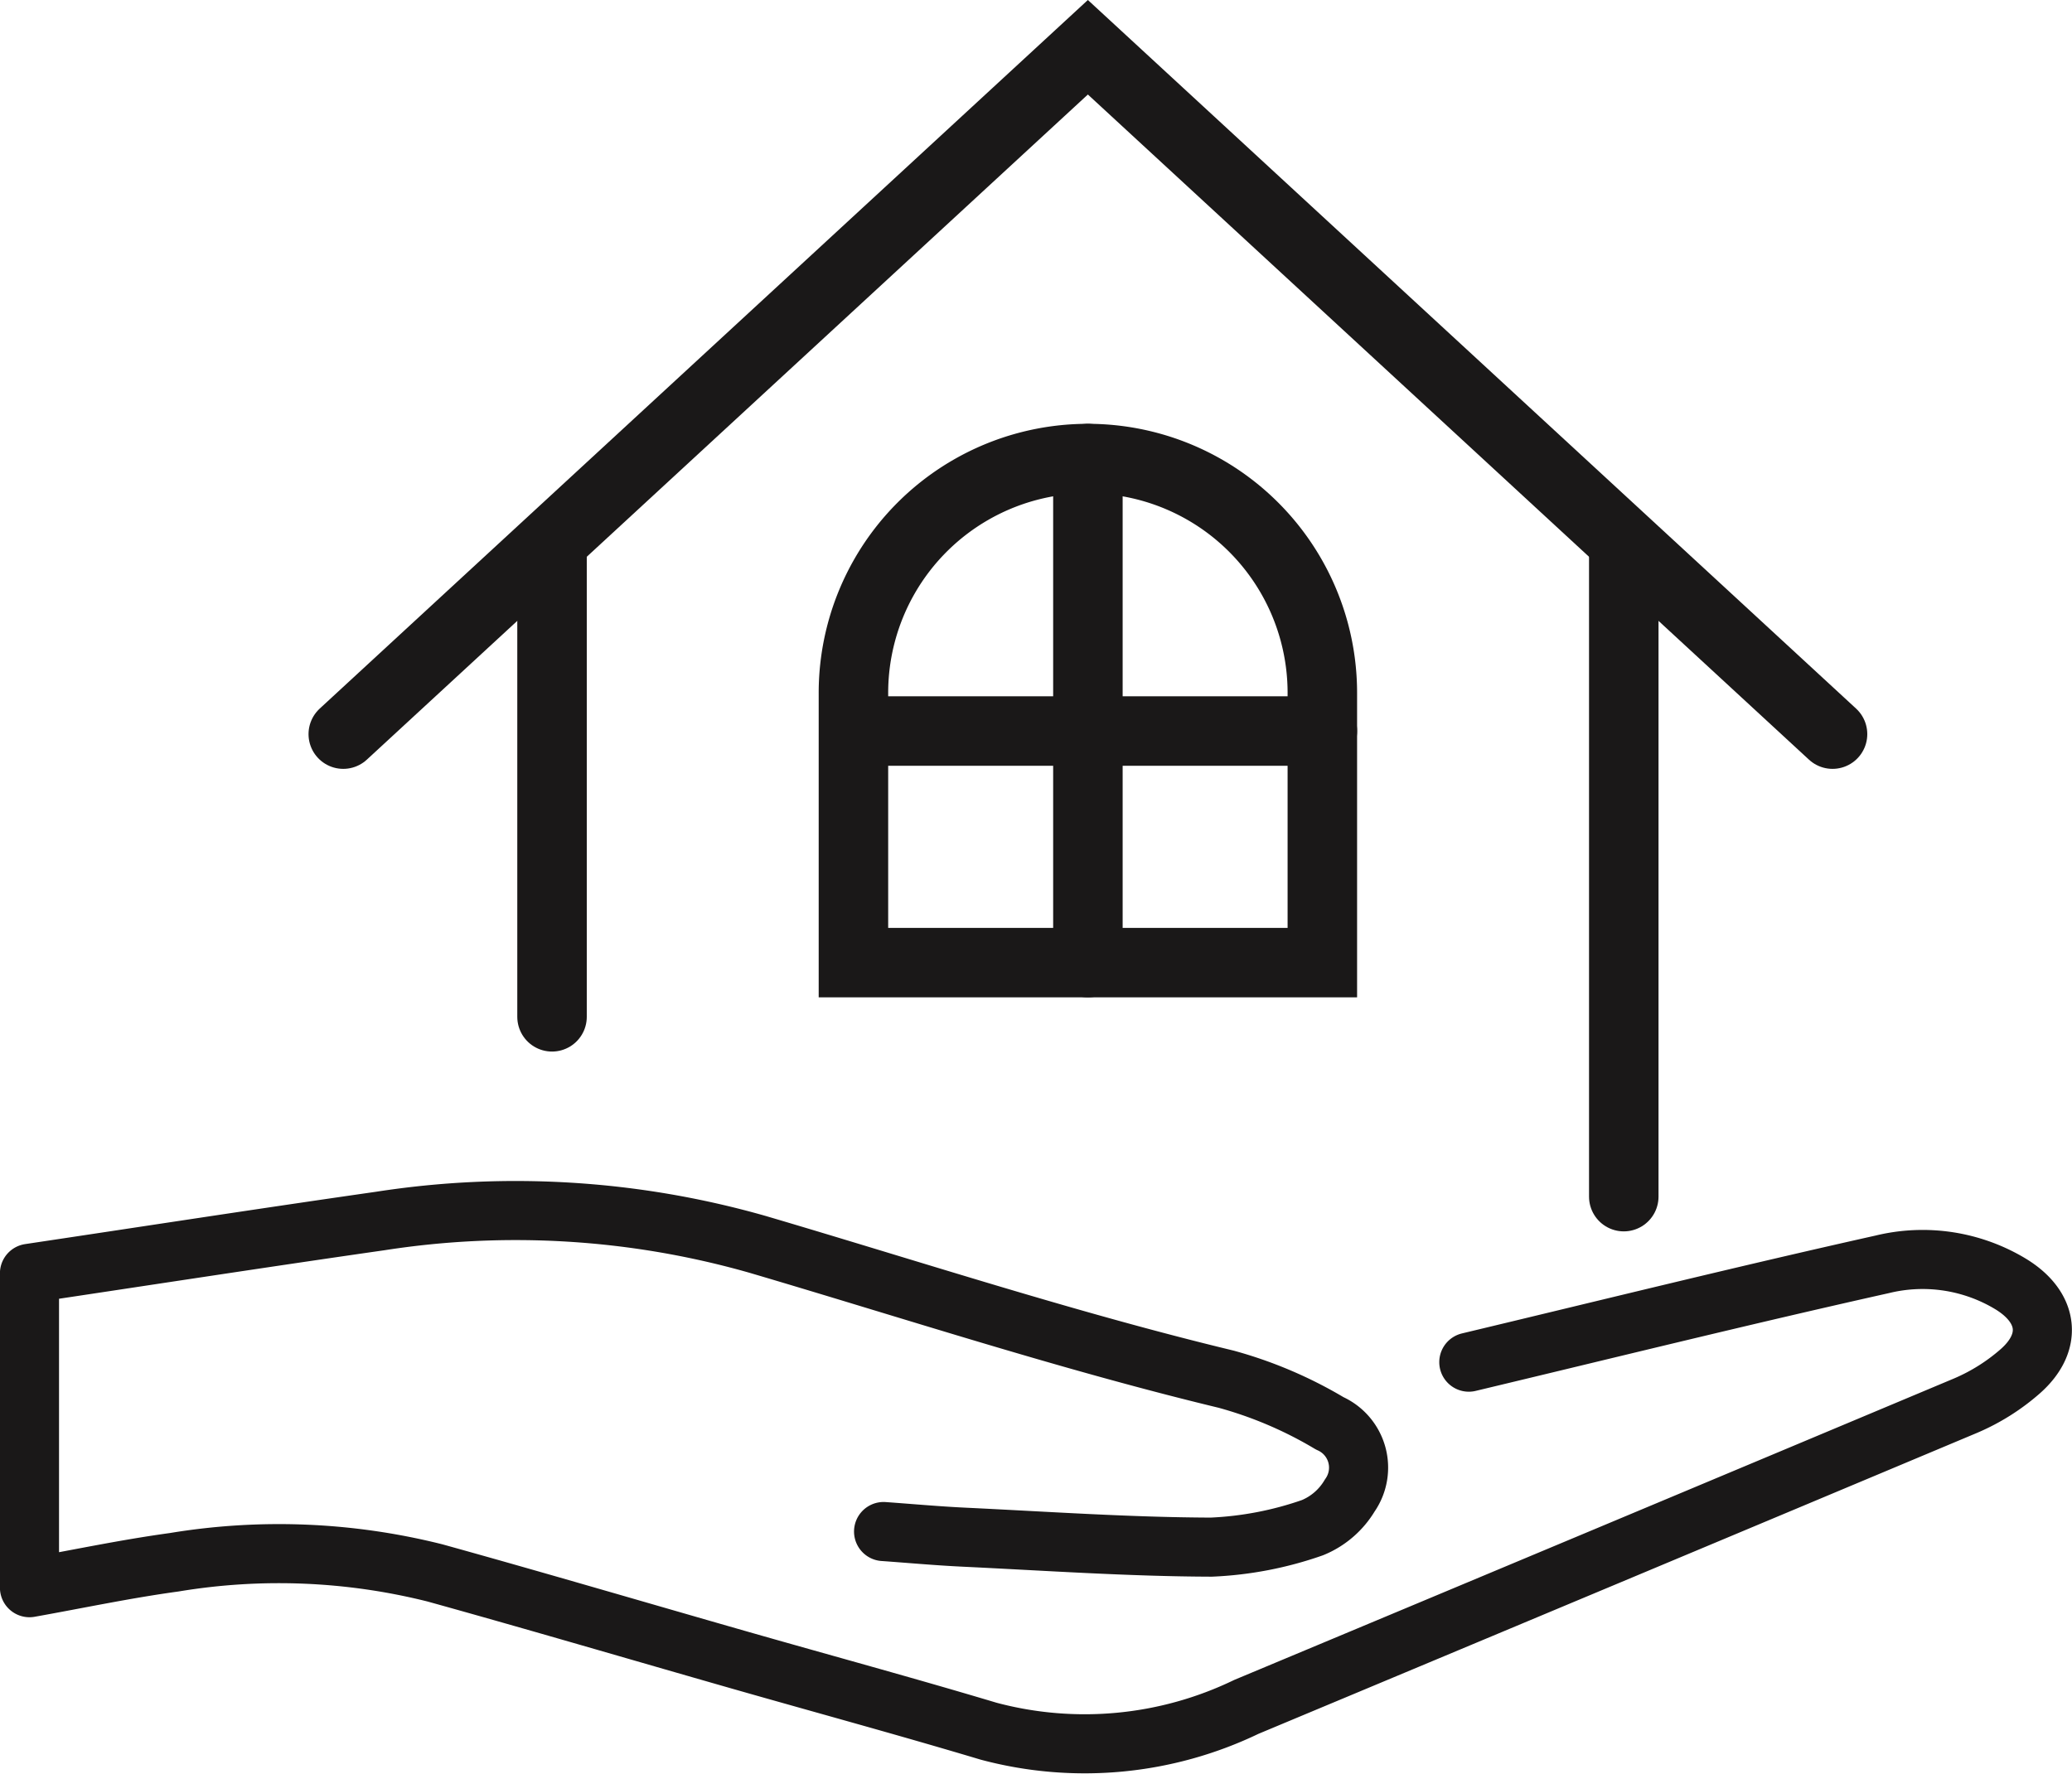
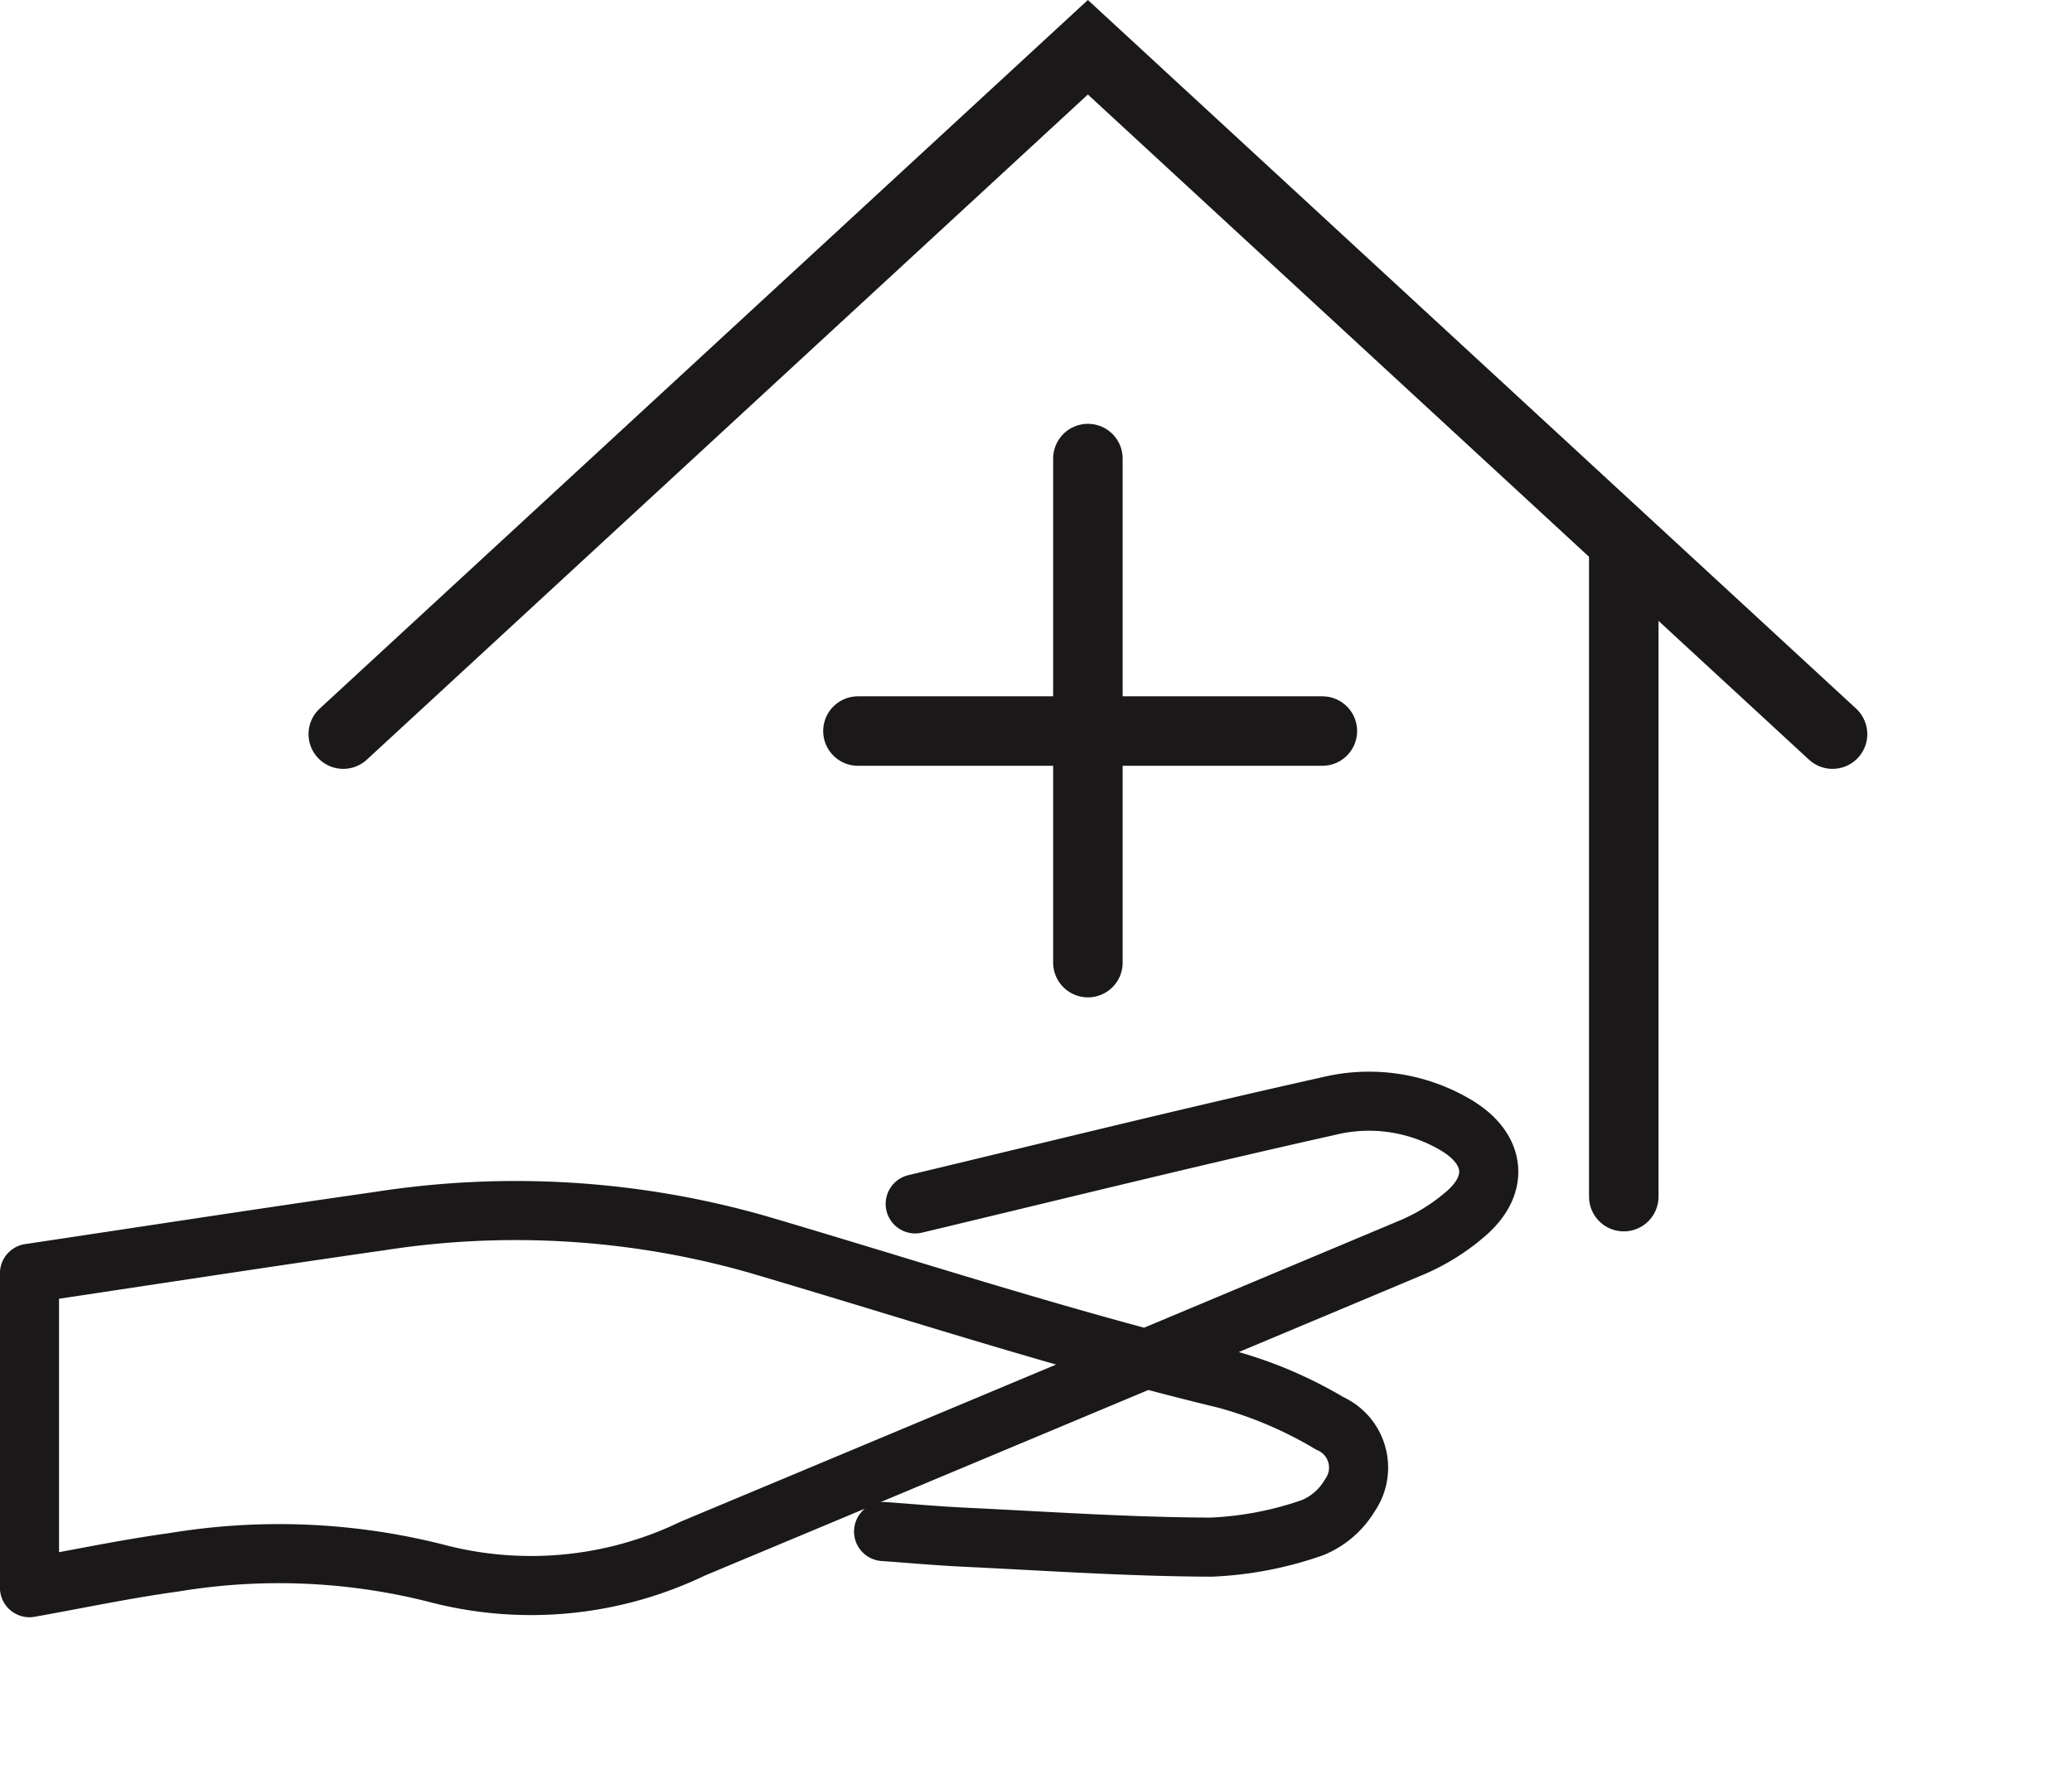
<svg xmlns="http://www.w3.org/2000/svg" width="77.943" height="66.741" viewBox="0 0 77.943 66.741">
  <g id="participate-icon-18" transform="translate(-10840.277 -7117.936)">
-     <path id="Path_5688" data-name="Path 5688" d="M318.515,61.423c1.012.072,2.024.165,3.038.213,3.1.148,6.194.364,9.291.374a13.2,13.2,0,0,0,3.806-.733,2.917,2.917,0,0,0,1.4-1.208,1.822,1.822,0,0,0-.753-2.717,15.677,15.677,0,0,0-3.9-1.662c-5.95-1.435-11.758-3.344-17.622-5.072a33.164,33.164,0,0,0-14.189-.88c-4.4.63-8.8,1.311-13.2,1.969V63.536c1.812-.323,3.617-.707,5.439-.956a24.1,24.1,0,0,1,9.813.4c3.833,1.064,7.65,2.19,11.475,3.284,3.116.891,6.245,1.741,9.35,2.671a14.007,14.007,0,0,0,9.7-.915q13.535-5.657,27.06-11.336a7.678,7.678,0,0,0,2.046-1.287c1.238-1.087,1.08-2.4-.334-3.274a6.4,6.4,0,0,0-4.848-.755c-5.2,1.162-10.374,2.443-15.557,3.682" transform="translate(10555 7114.14)" fill="none" stroke="#1a1818" stroke-linecap="round" stroke-linejoin="round" stroke-width="2.223" />
+     <path id="Path_5688" data-name="Path 5688" d="M318.515,61.423c1.012.072,2.024.165,3.038.213,3.1.148,6.194.364,9.291.374a13.2,13.2,0,0,0,3.806-.733,2.917,2.917,0,0,0,1.4-1.208,1.822,1.822,0,0,0-.753-2.717,15.677,15.677,0,0,0-3.9-1.662c-5.95-1.435-11.758-3.344-17.622-5.072a33.164,33.164,0,0,0-14.189-.88c-4.4.63-8.8,1.311-13.2,1.969V63.536c1.812-.323,3.617-.707,5.439-.956a24.1,24.1,0,0,1,9.813.4a14.007,14.007,0,0,0,9.7-.915q13.535-5.657,27.06-11.336a7.678,7.678,0,0,0,2.046-1.287c1.238-1.087,1.08-2.4-.334-3.274a6.4,6.4,0,0,0-4.848-.755c-5.2,1.162-10.374,2.443-15.557,3.682" transform="translate(10555 7114.14)" fill="none" stroke="#1a1818" stroke-linecap="round" stroke-linejoin="round" stroke-width="2.223" />
    <path id="Path_5689" data-name="Path 5689" d="M354.212,31.419,326.2,5.574l-28.01,25.845" transform="translate(10555 7114.14)" fill="none" stroke="#1a1818" stroke-linecap="round" stroke-miterlimit="10" stroke-width="2.614" />
-     <line id="Line_69" data-name="Line 69" y2="17.531" transform="translate(10861.043 7138.665)" fill="none" stroke="#1a1818" stroke-linecap="round" stroke-miterlimit="10" stroke-width="2.614" />
    <line id="Line_70" data-name="Line 70" y1="24.297" transform="translate(10901.359 7138.665)" fill="none" stroke="#1a1818" stroke-linecap="round" stroke-miterlimit="10" stroke-width="2.614" />
-     <path id="Path_5690" data-name="Path 5690" d="M326.2,21.05h0a8.818,8.818,0,0,0-8.819,8.819V40.017H335.02V29.869A8.818,8.818,0,0,0,326.2,21.05Z" transform="translate(10555 7114.14)" fill="none" stroke="#1a1818" stroke-linecap="round" stroke-miterlimit="10" stroke-width="2.614" />
    <line id="Line_71" data-name="Line 71" y1="18.967" transform="translate(10881.201 7135.19)" fill="none" stroke="#1a1818" stroke-linecap="round" stroke-miterlimit="10" stroke-width="2.614" />
    <line id="Line_72" data-name="Line 72" x2="17.471" transform="translate(10872.55 7145.443)" fill="none" stroke="#1a1818" stroke-linecap="round" stroke-miterlimit="10" stroke-width="2.614" />
  </g>
</svg>